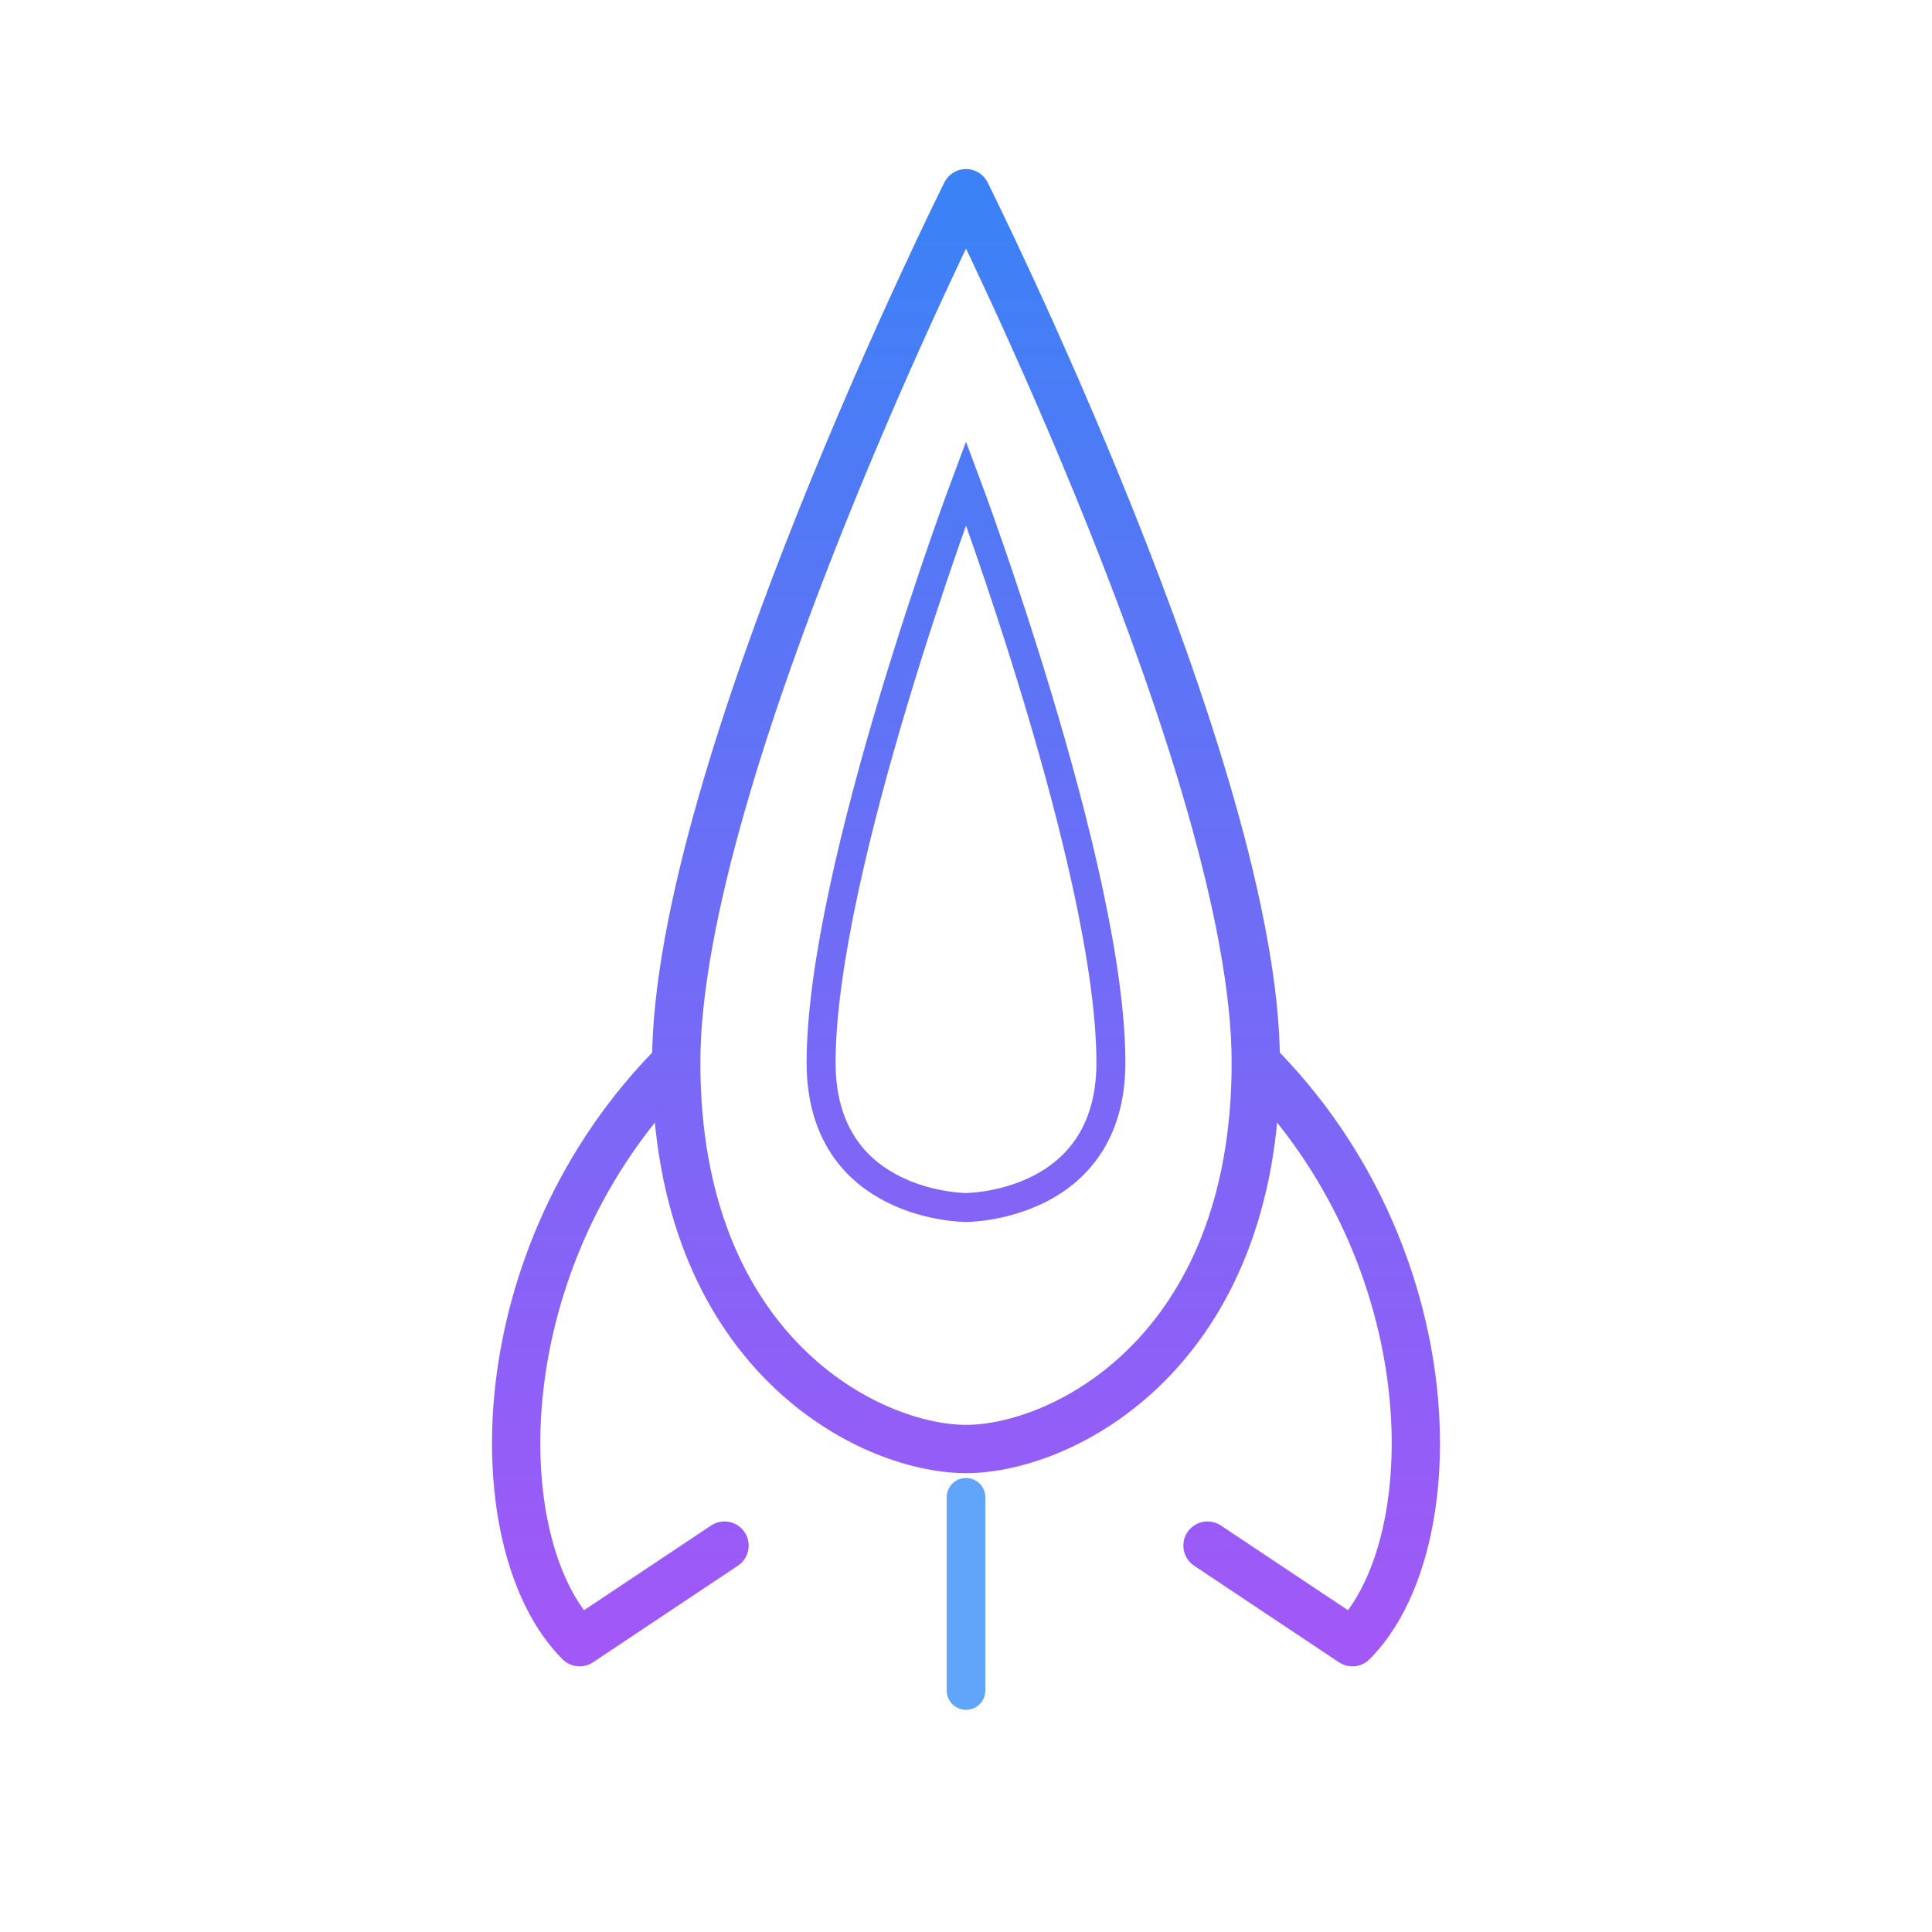
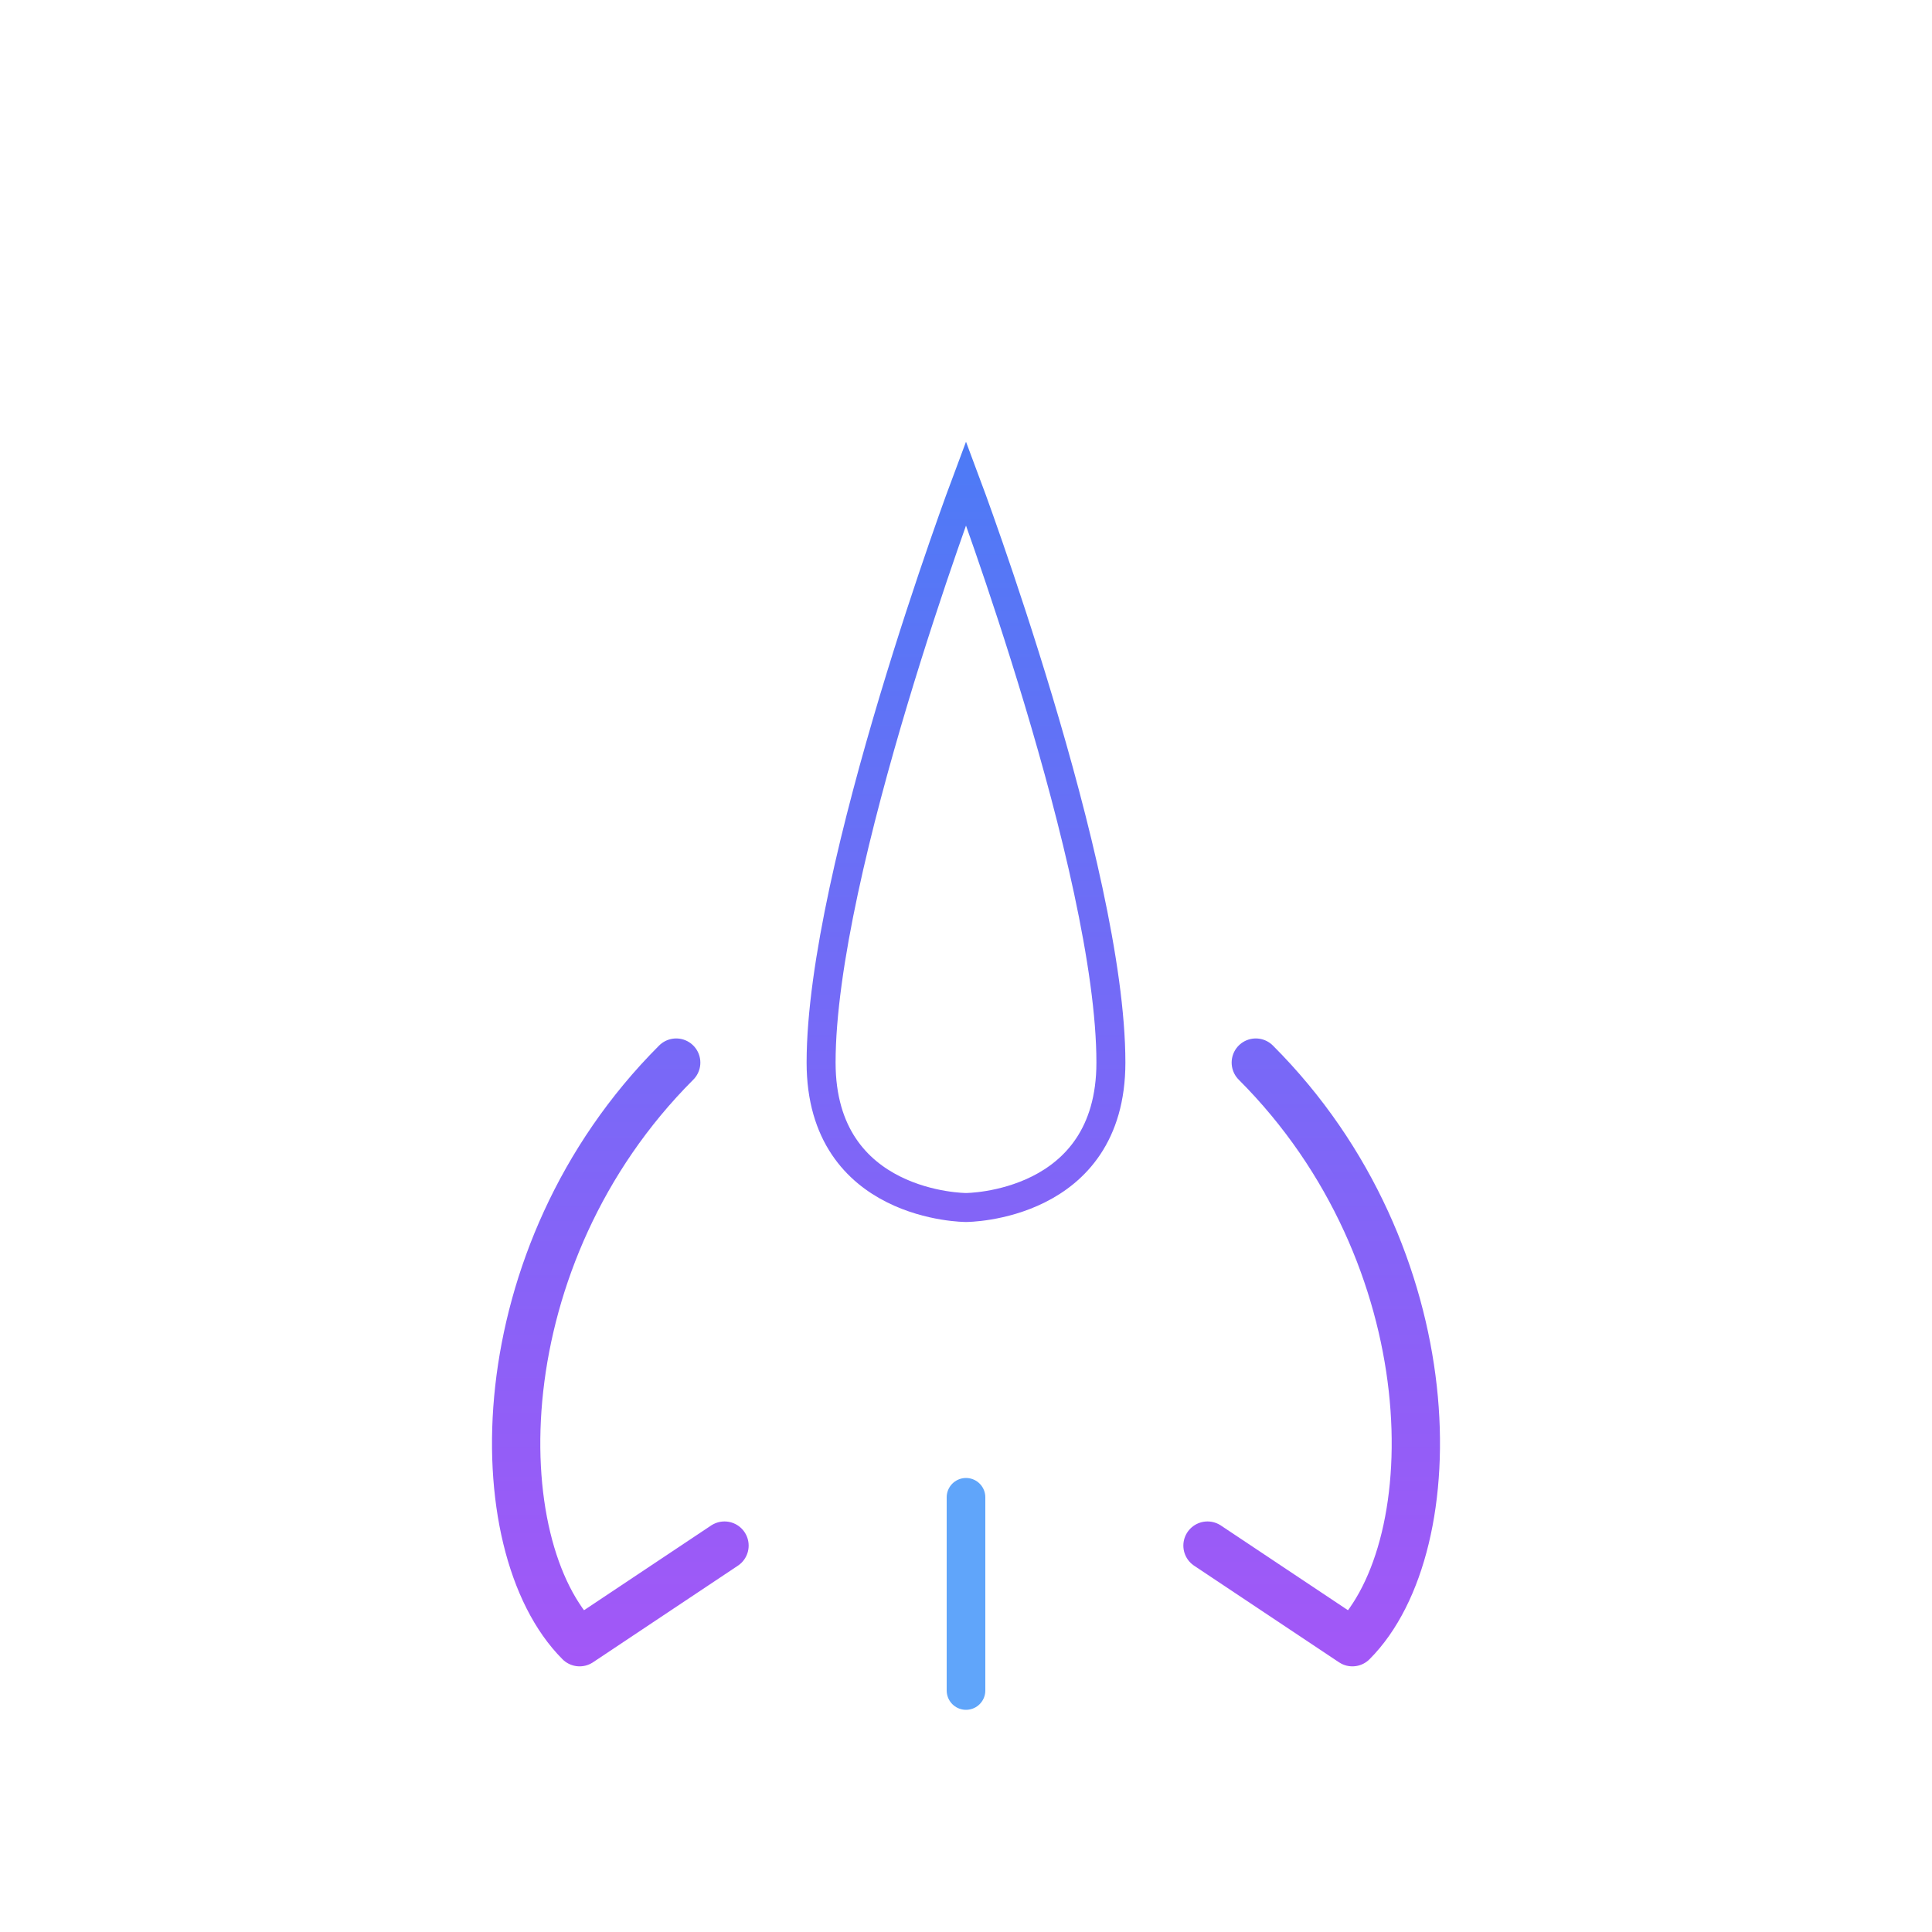
<svg xmlns="http://www.w3.org/2000/svg" width="200" height="200" viewBox="0 0 200 200" fill="none">
  <defs>
    <linearGradient id="neonGradient" x1="100" y1="20" x2="100" y2="180" gradientUnits="userSpaceOnUse">
      <stop offset="0%" stop-color="#3b82f6" />
      <stop offset="100%" stop-color="#a855f7" />
    </linearGradient>
    <filter id="glow">
      <feGaussianBlur stdDeviation="3.5" result="coloredBlur" />
      <feMerge>
        <feMergeNode in="coloredBlur" />
        <feMergeNode in="SourceGraphic" />
      </feMerge>
    </filter>
  </defs>
  <g filter="url(#glow)">
-     <path d="M100 20               C 100 20, 70 80, 70 110               C 70 140, 90 150, 100 150               C 110 150, 130 140, 130 110               C 130 80, 100 20, 100 20 Z" stroke="url(#neonGradient)" stroke-width="5" stroke-linecap="round" stroke-linejoin="round" fill="none" />
    <path d="M100 50               C 100 50, 85 90, 85 110               C 85 125, 100 125, 100 125               C 100 125, 115 125, 115 110               C 115 90, 100 50, 100 50 Z" stroke="url(#neonGradient)" stroke-width="3" stroke-linecap="round" fill="none" />
    <path d="M70 110 C 50 130, 50 160, 60 170 L 75 160" stroke="url(#neonGradient)" stroke-width="5" stroke-linecap="round" stroke-linejoin="round" />
    <path d="M130 110 C 150 130, 150 160, 140 170 L 125 160" stroke="url(#neonGradient)" stroke-width="5" stroke-linecap="round" stroke-linejoin="round" />
    <path d="M100 155 L 100 175" stroke="#60a5fa" stroke-width="4" stroke-linecap="round" />
  </g>
</svg>